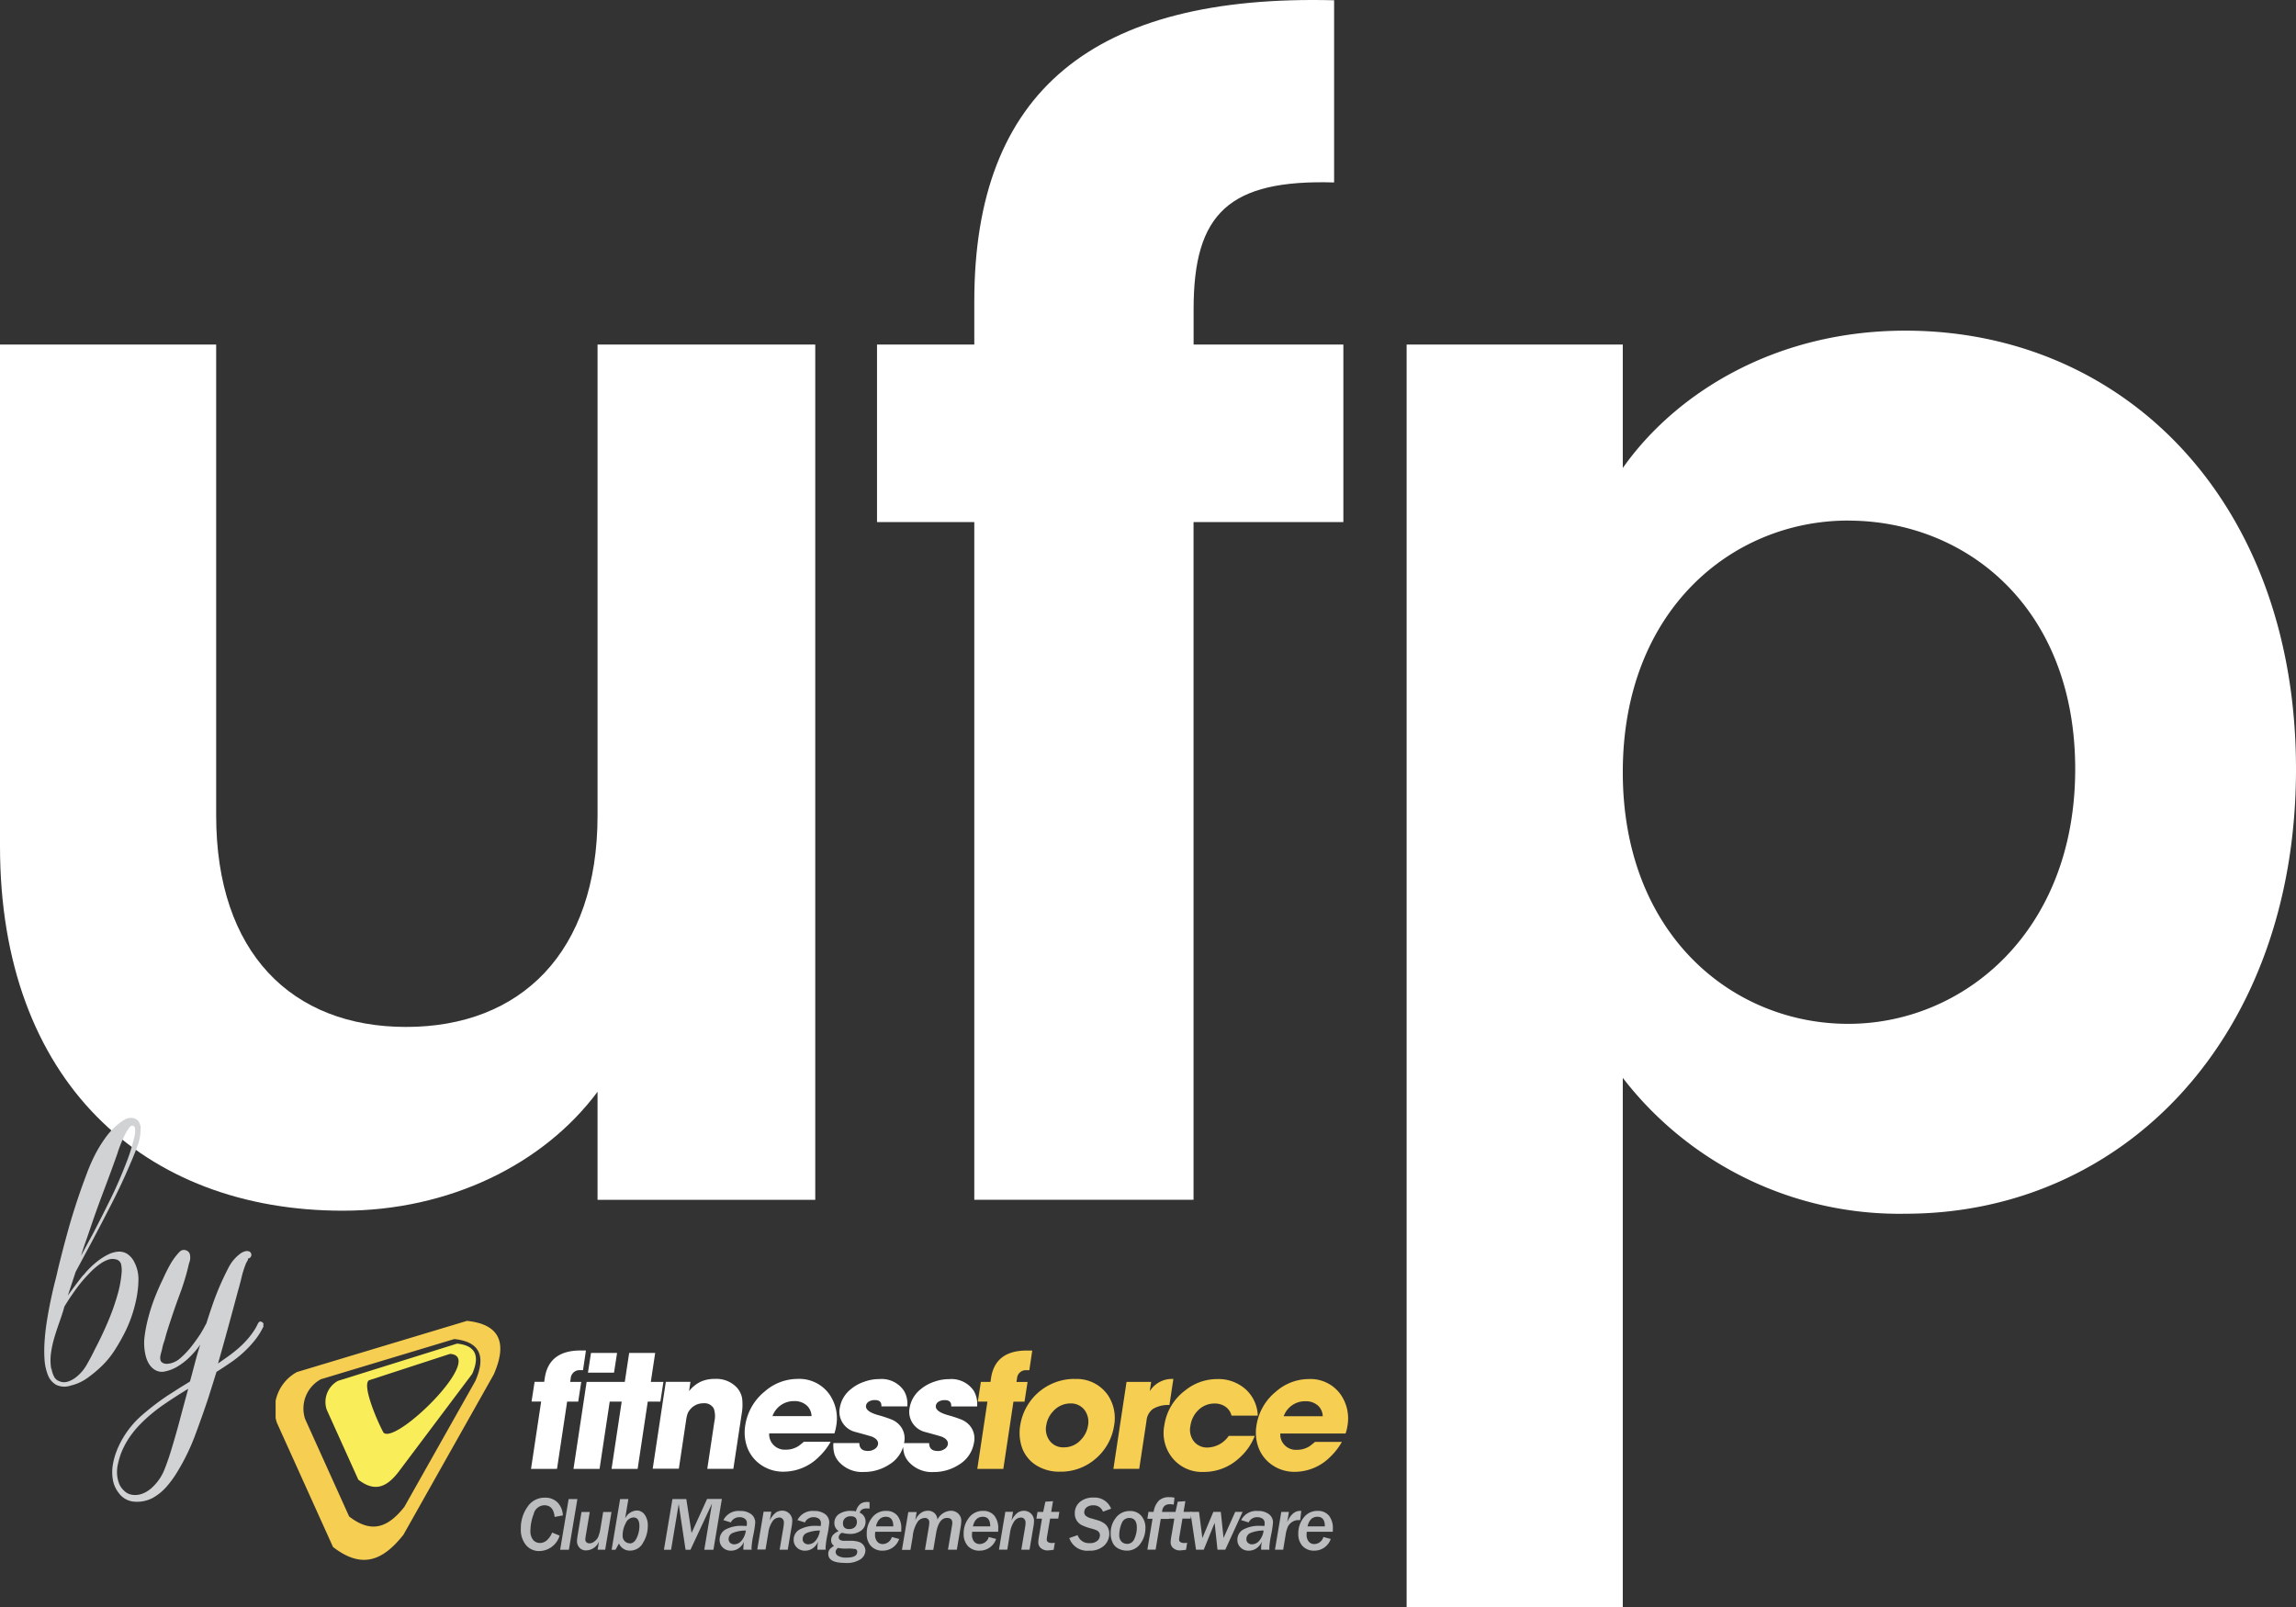
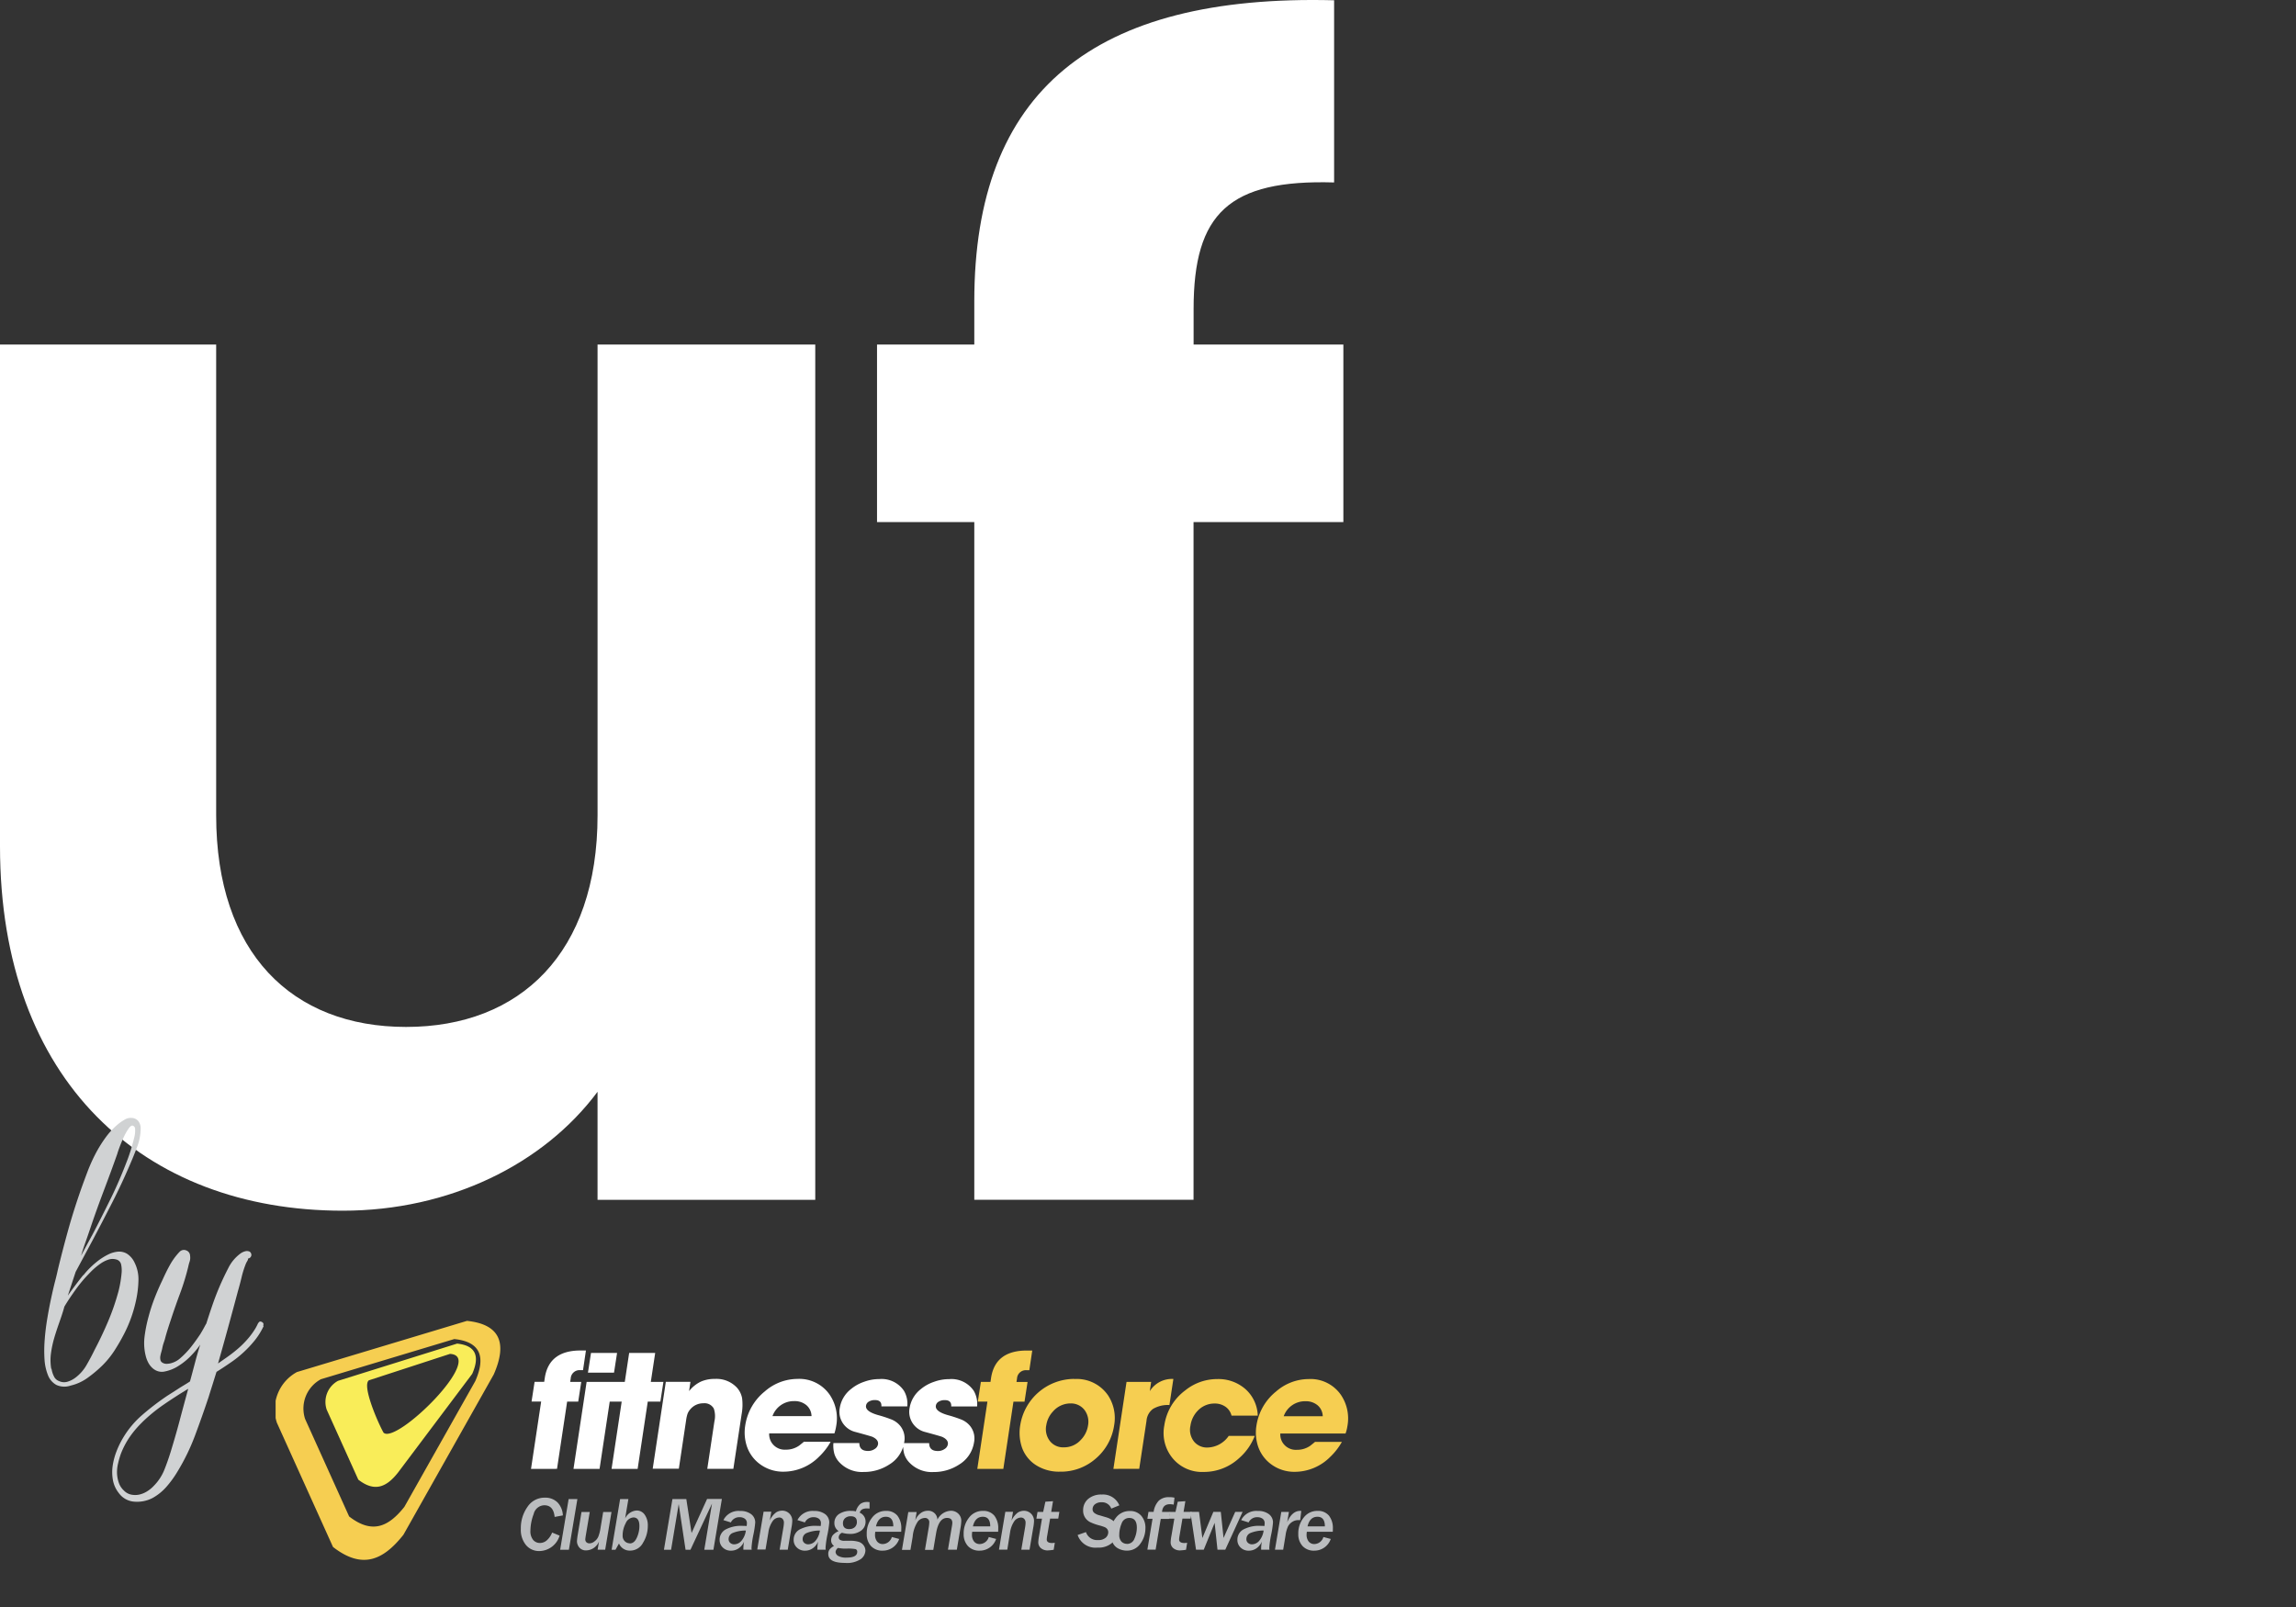
<svg xmlns="http://www.w3.org/2000/svg" width="150.592" height="105.443" viewBox="0 0 150.592 105.443">
  <rect x="0" y="0" width="150.592" height="105.443" fill="#333333" stroke="none" />
  <defs>
    <clipPath id="clip-path">
      <rect id="Rectangle_1625" data-name="Rectangle 1625" width="70.328" height="15.894" fill="none" />
    </clipPath>
  </defs>
  <g id="Layer_1-2" transform="translate(0 0.002)">
    <path id="Path_15318" data-name="Path 15318" d="M53.472,96.275H39.192V89.186c-3.545,4.76-9.722,7.8-16.71,7.8C9.418,96.984,0,88.477,0,73.084V40.17H14.178V71.058c0,9.013,4.962,13.874,12.457,13.874s12.558-4.861,12.558-13.874V40.17H53.472v56.1Z" transform="translate(0 -17.57)" fill="#fff" />
    <path id="Path_15319" data-name="Path 15319" d="M108.62,34.246h-6.38V22.6h6.38V19.764c0-13.773,7.8-20.153,23.6-19.748v11.95c-6.887-.2-9.216,2.025-9.216,8.3V22.6h9.823V34.246H123V78.7H108.62V34.246Z" transform="translate(-44.717 0)" fill="#fff" />
-     <path id="Path_15320" data-name="Path 15320" d="M196.691,38.55c14.381,0,25.622,11.241,25.622,28.761s-11.241,29.166-25.622,29.166a22.9,22.9,0,0,1-18.533-8.912V122.3H163.98V39.461h14.178v8.1C181.5,42.8,187.982,38.55,196.691,38.55Zm-3.747,12.457c-7.6,0-14.786,5.874-14.786,16.507s7.19,16.507,14.786,16.507,14.887-6.076,14.887-16.71-7.19-16.3-14.887-16.3Z" transform="translate(-71.721 -16.862)" fill="#fff" />
    <path id="Path_15321" data-name="Path 15321" d="M7.726,140.656a4.99,4.99,0,0,1,.428-.478,5.844,5.844,0,0,1,.563-.489,4.136,4.136,0,0,1,.63-.388,1.8,1.8,0,0,1,.641-.186,1,1,0,0,1,.591.135,1.384,1.384,0,0,1,.5.585,2.426,2.426,0,0,1,.253,1.17,6.856,6.856,0,0,1-.135,1.2,8.891,8.891,0,0,1-.321,1.176,8.758,8.758,0,0,1-.489,1.137q-.287.557-.625,1.08a5.815,5.815,0,0,1-.776.962,8.239,8.239,0,0,1-.973.821,3.092,3.092,0,0,1-1.125.518,1.256,1.256,0,0,1-.945-.045,1.241,1.241,0,0,1-.54-.625,3.309,3.309,0,0,1-.231-1.041,9.01,9.01,0,0,1,.011-1.288c.034-.456.09-.917.169-1.39s.163-.917.253-1.333.174-.788.259-1.114.141-.568.174-.726c.214-.889.444-1.772.686-2.644s.518-1.733.816-2.594c.135-.383.281-.776.433-1.182a11.083,11.083,0,0,1,.523-1.182,8.584,8.584,0,0,1,.67-1.091,4.757,4.757,0,0,1,.861-.917,2.986,2.986,0,0,1,.416-.281.754.754,0,0,1,.478-.1.566.566,0,0,1,.422.231.768.768,0,0,1,.135.444,3.465,3.465,0,0,1-.236,1.232q-.236.625-.473,1.165-.54,1.266-1.17,2.5t-1.272,2.447l-1.114,2.076L6.7,142q.236-.338.489-.675t.523-.675ZM5.633,146.8a1.657,1.657,0,0,0,.152.484.593.593,0,0,0,.354.326.763.763,0,0,0,.546.034,1.616,1.616,0,0,0,.5-.253,2.724,2.724,0,0,0,.743-.838c.191-.332.366-.658.523-.985.326-.619.625-1.249.9-1.9a15.045,15.045,0,0,0,.681-1.986,7.61,7.61,0,0,0,.2-1.215,1.92,1.92,0,0,0-.034-.506.433.433,0,0,0-.338-.338.864.864,0,0,0-.506.017,2,2,0,0,0-.5.253,4.941,4.941,0,0,0-.456.36c-.141.129-.259.253-.366.366a8.889,8.889,0,0,0-.833,1.007c-.253.354-.5.715-.72,1.086a.7.7,0,0,0-.034.118c-.09.315-.2.636-.315.962s-.225.658-.321.985a6.978,6.978,0,0,0-.214,1.007,3.4,3.4,0,0,0,.017,1.013Zm2.633-8.709c.428-.81.838-1.626,1.243-2.447s.76-1.66,1.086-2.515c.079-.2.146-.405.214-.608s.118-.411.18-.625c.011-.045.028-.118.056-.219a2.737,2.737,0,0,0,.062-.309,1.848,1.848,0,0,0,.006-.3.213.213,0,0,0-.1-.191c-.09-.068-.191-.022-.309.141a3.564,3.564,0,0,0-.338.591c-.107.231-.2.456-.281.675s-.124.349-.135.4c-.293.833-.6,1.66-.906,2.47s-.608,1.643-.889,2.487c-.1.293-.2.585-.3.866s-.2.579-.287.872l.692-1.283Z" transform="translate(-2.252 -57.012)" fill="#d0d2d3" />
    <path id="Path_15322" data-name="Path 15322" d="M23.009,150.735a4.579,4.579,0,0,1-.574.928,7.049,7.049,0,0,1-.743.793,7.148,7.148,0,0,1-.861.681c-.3.208-.608.411-.911.6-.09.281-.174.557-.259.827s-.174.546-.259.827q-.422,1.266-.889,2.515a13.885,13.885,0,0,1-1.17,2.4,6.787,6.787,0,0,1-.7.962,3.414,3.414,0,0,1-.917.743,2.206,2.206,0,0,1-1.182.242,1.371,1.371,0,0,1-1.03-.563,1.916,1.916,0,0,1-.388-.85,2.923,2.923,0,0,1-.017-.94,4.374,4.374,0,0,1,.248-.94,5.738,5.738,0,0,1,.411-.855,6.092,6.092,0,0,1,1.3-1.558A16.928,16.928,0,0,1,16.7,155.3c.248-.158.489-.309.731-.467s.5-.3.748-.467c.113-.405.219-.81.326-1.215s.219-.8.349-1.2a5.489,5.489,0,0,1-.557.675,4.276,4.276,0,0,1-.827.692,2.591,2.591,0,0,1-1,.405.872.872,0,0,1-.444-.045.993.993,0,0,1-.349-.231,1.316,1.316,0,0,1-.253-.354,1.891,1.891,0,0,1-.152-.422,3.446,3.446,0,0,1-.068-1.272,9.254,9.254,0,0,1,.253-1.26,11.56,11.56,0,0,1,.405-1.249q.236-.608.523-1.2c.146-.326.3-.647.478-.962a4.129,4.129,0,0,1,.63-.861.388.388,0,0,1,.433-.1.373.373,0,0,1,.259.349.832.832,0,0,1-.023.371,3,3,0,0,0-.1.371,15.815,15.815,0,0,1-.54,1.755q-.321.861-.608,1.739c-.068.2-.135.405-.2.613s-.129.422-.186.653c-.034.1-.068.2-.1.3s-.051.2-.073.3q-.017.084-.051.2c-.023.079-.045.163-.062.253a.644.644,0,0,0-.006.253.278.278,0,0,0,.1.186.494.494,0,0,0,.3.1,1.17,1.17,0,0,0,.338-.051,1.5,1.5,0,0,0,.326-.141,1.471,1.471,0,0,0,.259-.191,5.447,5.447,0,0,0,.7-.737c.208-.264.405-.54.6-.833.068-.113.135-.225.191-.326s.118-.219.18-.332l.017-.017c.135-.428.276-.855.422-1.277s.309-.838.489-1.255q.236-.54.54-1.131a2.624,2.624,0,0,1,.793-.945.956.956,0,0,1,.174-.1.8.8,0,0,1,.219-.062.44.44,0,0,1,.2.034.258.258,0,0,1,.118.174.223.223,0,0,1-.045.186.254.254,0,0,1-.18.1q.034.034-.034.152t-.084.152a6.192,6.192,0,0,0-.293.917c-.073.309-.158.625-.248.94-.214.8-.428,1.592-.641,2.369s-.433,1.57-.658,2.352l.456-.321a9.574,9.574,0,0,0,.821-.625,6.127,6.127,0,0,0,.737-.743c.113-.135.214-.27.309-.411a3.16,3.16,0,0,0,.259-.444.539.539,0,0,1,.1-.163c.045-.051.1-.062.18-.023q.169.084.1.236Zm-7.967,6.313a6.49,6.49,0,0,0-.821.968,5.347,5.347,0,0,0-.585,1.125,5.941,5.941,0,0,0-.174.608,2.429,2.429,0,0,0-.068.63,2.142,2.142,0,0,0,.113.619,1.238,1.238,0,0,0,.338.523.928.928,0,0,0,.489.27,1.288,1.288,0,0,0,.529-.006,1.648,1.648,0,0,0,.518-.219,2.165,2.165,0,0,0,.439-.366,3.169,3.169,0,0,0,.67-1.018c.152-.377.287-.765.411-1.159.214-.7.416-1.39.6-2.087s.371-1.384.563-2.087c-.54.326-1.069.664-1.575,1.013a10.7,10.7,0,0,0-1.446,1.182Z" transform="translate(-5.719 -63.749)" fill="#d0d2d3" />
    <g id="Vector_Smart_Object" transform="translate(18.077 86.643)">
      <g id="Group_2262" data-name="Group 2262" clip-path="url(#clip-path)">
        <g id="Group_2261" data-name="Group 2261" clip-path="url(#clip-path)">
          <path id="Path_15323" data-name="Path 15323" d="M136.583,161.778a.967.967,0,0,0-.332-.715,1.189,1.189,0,0,0-.8-.27,1.484,1.484,0,0,0-1.429.985h2.566Zm-.484,1.682h1.739a4.159,4.159,0,0,1-.771.99,3.291,3.291,0,0,1-2.3.973,2.551,2.551,0,0,1-1.7-.6,2.4,2.4,0,0,1-.788-1.288,2.848,2.848,0,0,1-.045-1.136,3.545,3.545,0,0,1,1.288-2.245,3.268,3.268,0,0,1,2.132-.816,2.424,2.424,0,0,1,2.127,1.046,2.759,2.759,0,0,1,.416,2.065,2.419,2.419,0,0,1-.118.461H133.8a1.01,1.01,0,0,0,.113.529,1.025,1.025,0,0,0,.973.54,1.493,1.493,0,0,0,.883-.27c.034-.028.146-.113.326-.264m-5.694-.377h1.722a3.733,3.733,0,0,1-1.018,1.452,3.4,3.4,0,0,1-2.324.911,2.5,2.5,0,0,1-2.031-.883,2.6,2.6,0,0,1-.557-2.172,3.485,3.485,0,0,1,1.378-2.3,3.331,3.331,0,0,1,2.087-.737,2.676,2.676,0,0,1,1.862.664,2.423,2.423,0,0,1,.8,1.733H130.6a1,1,0,0,0-.4-.585,1.209,1.209,0,0,0-.72-.208,1.5,1.5,0,0,0-1.024.4,1.778,1.778,0,0,0-.551,1.063,1.233,1.233,0,0,0,.248,1.046,1.1,1.1,0,0,0,.889.377,1.743,1.743,0,0,0,1.373-.76m-7.562,2.16.861-5.705h1.615l-.09.608a1.711,1.711,0,0,1,1.547-.8l-.259,1.71a1.924,1.924,0,0,0-1.075.253,1.069,1.069,0,0,0-.428.782l-.478,3.151Zm-2.813-4.293a1.525,1.525,0,0,0-1.165.546,1.669,1.669,0,0,0-.422.872,1.268,1.268,0,0,0,.259,1.08,1.1,1.1,0,0,0,.889.383,1.473,1.473,0,0,0,1.1-.473,1.72,1.72,0,0,0,.489-.968,1.294,1.294,0,0,0-.225-1,1.115,1.115,0,0,0-.928-.439m.242-1.6a2.486,2.486,0,0,1,2.222,1.069,2.711,2.711,0,0,1,.4,1.969,3.545,3.545,0,0,1-1.221,2.194,3.459,3.459,0,0,1-2.341.844,2.8,2.8,0,0,1-1.632-.473,2.282,2.282,0,0,1-.844-1.091,2.991,2.991,0,0,1-.118-1.5,3.6,3.6,0,0,1,3.533-3.021m-6.352,5.9.664-4.411h-.63l.2-1.294h.63l.045-.3q.3-1.8,2.442-1.755h.253l-.191,1.288h-.2a.579.579,0,0,0-.608.546l-.034.225h.726l-.2,1.294h-.726l-.664,4.411h-1.71Z" transform="translate(-67.903 -155.521)" fill="#f6ce51" />
          <path id="Path_15324" data-name="Path 15324" d="M35.106,157.826l8.738-2.633c1.648.169,2.11,1.091,1.378,2.757L40.57,166.2c-1.035,1.305-2.11,1.806-3.623.63l-2.886-6.391a2.184,2.184,0,0,1,1.046-2.616m-1.558-.473L44.677,154q3.156.329,1.755,3.516l-5.924,10.515c-1.317,1.66-2.689,2.3-4.619.8l-3.68-8.147a2.79,2.79,0,0,1,1.333-3.336" transform="translate(-32.125 -154)" fill="#f6ce51" fill-rule="evenodd" />
          <path id="Path_15325" data-name="Path 15325" d="M40.826,159.052l5.3-1.727c2.391.146-3.545,5.981-4.36,5.165-.388-.692-1.452-3.162-.94-3.443m-2.042.045,7.809-2.442c1.187.124,1.519.782.99,1.986l-4.872,6.481c-.743.94-1.519,1.3-2.6.456l-2.076-4.6a1.58,1.58,0,0,1,.754-1.885" transform="translate(-34.688 -155.159)" fill="#f9ed59" fill-rule="evenodd" />
          <path id="Path_15326" data-name="Path 15326" d="M91.135,161.136H89.459c.017-.281-.124-.416-.422-.416a.739.739,0,0,0-.4.1.363.363,0,0,0-.186.264c-.039.253.219.456.782.619a8.328,8.328,0,0,1,.911.3,1.461,1.461,0,0,1,.45.3,1.3,1.3,0,0,1,.36,1.193,2.069,2.069,0,0,1-.979,1.452,3.019,3.019,0,0,1-1.682.489,2.027,2.027,0,0,1-1.581-.625,1.414,1.414,0,0,1-.332-.546,2.015,2.015,0,0,1-.068-.726h1.7c0,.343.186.518.568.518a.746.746,0,0,0,.439-.129.45.45,0,0,0,.219-.309q.042-.3-.371-.49c-.068-.028-.456-.141-1.165-.332a1.362,1.362,0,0,1-.67-.428,1.347,1.347,0,0,1-.3-1.153,1.97,1.97,0,0,1,.743-1.227,2.71,2.71,0,0,1,.861-.473,2.886,2.886,0,0,1,.985-.174,1.768,1.768,0,0,1,1.615.765,1.7,1.7,0,0,1,.219,1.024m-4.6,0H84.879c.017-.281-.124-.416-.422-.416a.739.739,0,0,0-.4.1.363.363,0,0,0-.186.264c-.039.253.219.456.782.619a8.328,8.328,0,0,1,.911.3,1.461,1.461,0,0,1,.45.3,1.3,1.3,0,0,1,.36,1.193,2.069,2.069,0,0,1-.979,1.452,3.019,3.019,0,0,1-1.682.489,2.027,2.027,0,0,1-1.581-.625,1.414,1.414,0,0,1-.332-.546,2.015,2.015,0,0,1-.068-.726h1.7c0,.343.186.518.568.518a.746.746,0,0,0,.439-.129.45.45,0,0,0,.219-.309q.042-.3-.371-.49c-.068-.028-.456-.141-1.165-.332a1.362,1.362,0,0,1-.67-.428,1.347,1.347,0,0,1-.3-1.153,1.97,1.97,0,0,1,.743-1.227,2.71,2.71,0,0,1,.861-.473,2.862,2.862,0,0,1,.985-.174,1.768,1.768,0,0,1,1.615.765,1.662,1.662,0,0,1,.219,1.024m-6.279.641a.967.967,0,0,0-.332-.715,1.189,1.189,0,0,0-.8-.27,1.484,1.484,0,0,0-1.429.985Zm-.484,1.682h1.739a4.159,4.159,0,0,1-.771.99,3.291,3.291,0,0,1-2.3.973,2.551,2.551,0,0,1-1.7-.6,2.4,2.4,0,0,1-.788-1.288,2.848,2.848,0,0,1-.045-1.136,3.545,3.545,0,0,1,1.288-2.245,3.268,3.268,0,0,1,2.132-.816,2.424,2.424,0,0,1,2.127,1.046,2.759,2.759,0,0,1,.416,2.065,2.9,2.9,0,0,1-.113.461H77.52a1.01,1.01,0,0,0,.113.529,1.025,1.025,0,0,0,.973.54,1.493,1.493,0,0,0,.883-.27c.034-.028.146-.113.326-.264m-9.936,1.789.861-5.705h1.615l-.09.608a2.2,2.2,0,0,1,.754-.613,2.178,2.178,0,0,1,.934-.186,1.833,1.833,0,0,1,1.452.574,1.427,1.427,0,0,1,.338.692,3.5,3.5,0,0,1-.034,1.063l-.54,3.567h-1.71l.467-3.111a1.531,1.531,0,0,0-.039-.838.688.688,0,0,0-.675-.349,1.105,1.105,0,0,0-.872.4,1.016,1.016,0,0,0-.169.27,2.214,2.214,0,0,0-.1.439l-.478,3.184h-1.71Zm.163-7.6-.287,1.9h.827l-.2,1.294h-.827l-.664,4.411h-1.71l.664-4.411H67.01l.2-1.294h.838l.287-1.9Zm-2.5,0-.2,1.294h-1.71l.2-1.294Zm-.287,1.9-.861,5.705h-1.71l.861-5.705Zm-5.356,5.7.664-4.411h-.63l.2-1.294h.63l.045-.3q.3-1.8,2.442-1.755H65.5l-.191,1.288h-.2a.579.579,0,0,0-.608.546l-.034.225h.726l-.2,1.294h-.726l-.664,4.411H61.89Z" transform="translate(-45.146 -155.521)" fill="#fff" />
          <path id="Path_15327" data-name="Path 15327" d="M63.257,177.114a1.409,1.409,0,0,1-1.317,1,1.115,1.115,0,0,1-.883-.394,1.566,1.566,0,0,1-.338-1.063,2.4,2.4,0,0,1,.439-1.446,1.335,1.335,0,0,1,1.12-.6,1.139,1.139,0,0,1,.844.309,1.3,1.3,0,0,1,.354.855l-.54.1c-.051-.512-.276-.765-.675-.765a.737.737,0,0,0-.7.574,3.179,3.179,0,0,0-.214,1.092.9.9,0,0,0,.18.608.578.578,0,0,0,.456.2.681.681,0,0,0,.467-.2,1.3,1.3,0,0,0,.321-.484l.489.2Z" transform="translate(-44.635 -163.014)" fill="#bbbdbf" />
          <path id="Path_15328" data-name="Path 15328" d="M65.874,178.1H65.3l.557-3.325h.574Z" transform="translate(-46.638 -163.084)" fill="#bbbdbf" />
          <path id="Path_15329" data-name="Path 15329" d="M69.122,178.756h-.506l.09-.54a.934.934,0,0,1-.838.585.558.558,0,0,1-.45-.186.651.651,0,0,1-.158-.416,4.225,4.225,0,0,1,.062-.489l.236-1.429H68.1l-.259,1.536c-.023.141-.034.231-.034.259a.254.254,0,0,0,.073.191.292.292,0,0,0,.2.073.544.544,0,0,0,.343-.141.725.725,0,0,0,.248-.326,2.629,2.629,0,0,0,.135-.546l.174-1.046h.546l-.416,2.481Z" transform="translate(-47.495 -163.745)" fill="#bbbdbf" />
          <path id="Path_15330" data-name="Path 15330" d="M71.553,178.1H71.3l.557-3.325H72.4l-.214,1.272a.9.9,0,0,1,.754-.523.628.628,0,0,1,.534.281,1.2,1.2,0,0,1,.2.726,2.106,2.106,0,0,1-.309,1.1.95.95,0,0,1-.85.523.758.758,0,0,1-.731-.467l-.236.422Zm.934-.416c.2,0,.354-.124.467-.377a1.843,1.843,0,0,0,.169-.765c0-.371-.129-.563-.394-.563a.592.592,0,0,0-.506.383,1.685,1.685,0,0,0-.2.8.488.488,0,0,0,.141.377.457.457,0,0,0,.321.135" transform="translate(-49.262 -163.084)" fill="#bbbdbf" />
          <path id="Path_15331" data-name="Path 15331" d="M80.646,178.1h-.6l.506-3.027L79.139,178.1h-.321l-.45-3-.5,3H77.4l.557-3.325h.911L79.212,177l1.018-2.234H81.2Z" transform="translate(-51.93 -163.084)" fill="#bbbdbf" />
          <path id="Path_15332" data-name="Path 15332" d="M85.989,178.7h-.54v-.107a2.7,2.7,0,0,1,.045-.428,1,1,0,0,1-.349.439.857.857,0,0,1-.506.158.729.729,0,0,1-.54-.208.671.671,0,0,1-.208-.506.762.762,0,0,1,.371-.664,2.16,2.16,0,0,1,1.165-.248,1.828,1.828,0,0,1,.236.011,1.254,1.254,0,0,0,.017-.18.356.356,0,0,0-.135-.3.564.564,0,0,0-.343-.1.608.608,0,0,0-.574.343l-.489-.152a1.107,1.107,0,0,1,1.086-.6,1.154,1.154,0,0,1,.731.208.672.672,0,0,1,.27.557,6.287,6.287,0,0,1-.118.782,6.168,6.168,0,0,0-.124.85.692.692,0,0,0,.011.146m-.383-1.26a2.275,2.275,0,0,0-.883.169.428.428,0,0,0-.248.394.31.31,0,0,0,.1.242.386.386,0,0,0,.27.1.638.638,0,0,0,.461-.219,1.3,1.3,0,0,0,.3-.681" transform="translate(-54.769 -163.688)" fill="#bbbdbf" />
          <path id="Path_15333" data-name="Path 15333" d="M90.294,178.694h-.546L90,177.2a2.036,2.036,0,0,0,.028-.287.358.358,0,0,0-.079-.231.285.285,0,0,0-.231-.1.552.552,0,0,0-.439.253,1.674,1.674,0,0,0-.27.731l-.186,1.114H88.28l.416-2.481H89.2l-.1.58a1.344,1.344,0,0,1,.428-.54.774.774,0,0,1,.383-.107.655.655,0,0,1,.664.7,2.611,2.611,0,0,1-.051.411l-.242,1.44Z" transform="translate(-56.689 -163.683)" fill="#bbbdbf" />
          <path id="Path_15334" data-name="Path 15334" d="M94.619,178.7h-.54v-.107a2.7,2.7,0,0,1,.045-.428,1,1,0,0,1-.349.439.857.857,0,0,1-.506.158.729.729,0,0,1-.54-.208.671.671,0,0,1-.208-.506.762.762,0,0,1,.371-.664,2.16,2.16,0,0,1,1.165-.248,1.828,1.828,0,0,1,.236.011,1.255,1.255,0,0,0,.017-.18.356.356,0,0,0-.135-.3.564.564,0,0,0-.343-.1.608.608,0,0,0-.574.343l-.489-.152a1.107,1.107,0,0,1,1.086-.6,1.154,1.154,0,0,1,.731.208.672.672,0,0,1,.27.557,6.287,6.287,0,0,1-.118.782,6.168,6.168,0,0,0-.124.85.692.692,0,0,0,.011.146m-.383-1.26a2.275,2.275,0,0,0-.883.169.428.428,0,0,0-.248.394.31.31,0,0,0,.1.242.386.386,0,0,0,.27.1.638.638,0,0,0,.461-.219,1.3,1.3,0,0,0,.3-.681" transform="translate(-58.543 -163.688)" fill="#bbbdbf" />
          <path id="Path_15335" data-name="Path 15335" d="M96.954,178.012a.442.442,0,0,1-.208-.383.554.554,0,0,1,.1-.321,1.039,1.039,0,0,1,.394-.281.611.611,0,0,1-.281-.512.7.7,0,0,1,.293-.6,1.371,1.371,0,0,1,.81-.214,1.208,1.208,0,0,1,.309.034.947.947,0,0,1,.293-.489.713.713,0,0,1,.439-.129.823.823,0,0,1,.163.011v.422c-.09-.006-.152-.011-.186-.011a.807.807,0,0,0-.259.045.345.345,0,0,0-.2.236.625.625,0,0,1,.383.591.708.708,0,0,1-.276.574,1.189,1.189,0,0,1-.782.225,1.806,1.806,0,0,1-.484-.073.336.336,0,0,0-.219.3.2.2,0,0,0,.079.163.572.572,0,0,0,.321.062h.293a1.911,1.911,0,0,1,.63.073.661.661,0,0,1,.315.231.592.592,0,0,1,.113.338.725.725,0,0,1-.3.557,1.62,1.62,0,0,1-1.035.253c-.731,0-1.1-.191-1.1-.585a.461.461,0,0,1,.1-.315.968.968,0,0,1,.293-.219m.248.135a.366.366,0,0,0-.163.259.32.32,0,0,0,.18.27,1.051,1.051,0,0,0,.54.107c.467,0,.7-.124.7-.377a.167.167,0,0,0-.113-.18,2.626,2.626,0,0,0-.557-.034,2.43,2.43,0,0,1-.591-.045m.743-1.238a.5.5,0,0,0,.366-.129.45.45,0,0,0,.129-.343c0-.248-.135-.366-.4-.366a.537.537,0,0,0-.377.129.441.441,0,0,0-.135.338c0,.248.141.377.416.377" transform="translate(-60.31 -163.237)" fill="#bbbdbf" />
          <path id="Path_15336" data-name="Path 15336" d="M103.167,178.005a1.131,1.131,0,0,1-1.08.76,1,1,0,0,1-.765-.3,1.134,1.134,0,0,1-.281-.8,1.643,1.643,0,0,1,.354-1.069,1.109,1.109,0,0,1,.906-.439.925.925,0,0,1,.754.315,1.324,1.324,0,0,1,.253.855c0,.062,0,.124-.006.2h-1.7a1.136,1.136,0,0,0-.017.186.7.7,0,0,0,.135.45.464.464,0,0,0,.383.169.635.635,0,0,0,.585-.461l.489.129Zm-.383-.833c0-.422-.163-.63-.489-.63s-.551.208-.647.63Z" transform="translate(-62.27 -163.692)" fill="#bbbdbf" />
          <path id="Path_15337" data-name="Path 15337" d="M108.735,178.69h-.574l.253-1.5a1.685,1.685,0,0,0,.034-.259c0-.219-.118-.326-.349-.326-.36,0-.6.332-.715,1L107.2,178.7h-.546l.242-1.44a2.306,2.306,0,0,0,.039-.343.273.273,0,0,0-.3-.309.611.611,0,0,0-.45.231,2.133,2.133,0,0,0-.338,1.007l-.146.855h-.557l.416-2.481h.546l-.09.551a1.073,1.073,0,0,1,.332-.461.767.767,0,0,1,.473-.174.593.593,0,0,1,.647.585,1.028,1.028,0,0,1,.878-.585.68.68,0,0,1,.489.186.632.632,0,0,1,.2.478,3.139,3.139,0,0,1-.056.484l-.236,1.407Z" transform="translate(-64.063 -163.679)" fill="#bbbdbf" />
          <path id="Path_15338" data-name="Path 15338" d="M114.467,178.005a1.131,1.131,0,0,1-1.08.76,1,1,0,0,1-.765-.3,1.134,1.134,0,0,1-.281-.8,1.643,1.643,0,0,1,.354-1.069,1.109,1.109,0,0,1,.906-.439.925.925,0,0,1,.754.315,1.324,1.324,0,0,1,.253.855c0,.062,0,.124-.006.2h-1.7a1.136,1.136,0,0,0-.017.186.7.7,0,0,0,.135.45.464.464,0,0,0,.383.169.635.635,0,0,0,.585-.461l.489.129Zm-.383-.833c0-.422-.163-.63-.489-.63s-.551.208-.647.63h1.136Z" transform="translate(-67.212 -163.692)" fill="#bbbdbf" />
          <path id="Path_15339" data-name="Path 15339" d="M118.464,178.694h-.546l.253-1.491a2.037,2.037,0,0,0,.028-.287.358.358,0,0,0-.079-.231.285.285,0,0,0-.231-.1.552.552,0,0,0-.439.253,1.747,1.747,0,0,0-.27.731L117,178.689h-.546l.416-2.481h.506l-.1.58a1.344,1.344,0,0,1,.428-.54.774.774,0,0,1,.383-.107.655.655,0,0,1,.664.7,2.612,2.612,0,0,1-.051.411l-.242,1.44Z" transform="translate(-69.009 -163.683)" fill="#bbbdbf" />
          <path id="Path_15340" data-name="Path 15340" d="M121.951,178.214a3.38,3.38,0,0,1-.349.039.668.668,0,0,1-.5-.158.5.5,0,0,1-.158-.377,2.947,2.947,0,0,1,.056-.444l.186-1.1h-.366l.073-.444h.371l.146-.67.5-.034-.118.7h.534l-.073.444h-.534l-.186,1.1a2.147,2.147,0,0,0-.034.264c0,.158.118.236.349.236a1.187,1.187,0,0,0,.18-.017l-.073.45Z" transform="translate(-70.921 -163.198)" fill="#bbbdbf" />
-           <path id="Path_15341" data-name="Path 15341" d="M127.411,175.335l-.546.2a.637.637,0,0,0-.636-.416.663.663,0,0,0-.433.129.413.413,0,0,0-.158.321.3.3,0,0,0,.107.242.876.876,0,0,0,.349.163l.456.135a1.287,1.287,0,0,1,.377.18.724.724,0,0,1,.264.3.909.909,0,0,1,.09.383,1.073,1.073,0,0,1-.338.788,1.353,1.353,0,0,1-.985.332,1.233,1.233,0,0,1-1.3-.827l.546-.191a.766.766,0,0,0,.793.523.71.71,0,0,0,.506-.158.475.475,0,0,0,.163-.354.328.328,0,0,0-.062-.2.391.391,0,0,0-.158-.129,2.756,2.756,0,0,0-.383-.124,3.351,3.351,0,0,1-.6-.219.855.855,0,0,1-.321-.3.833.833,0,0,1-.124-.461.957.957,0,0,1,.326-.748,1.317,1.317,0,0,1,.895-.293,1.153,1.153,0,0,1,1.153.709" transform="translate(-72.6 -163.019)" fill="#bbbdbf" />
+           <path id="Path_15341" data-name="Path 15341" d="M127.411,175.335a.637.637,0,0,0-.636-.416.663.663,0,0,0-.433.129.413.413,0,0,0-.158.321.3.3,0,0,0,.107.242.876.876,0,0,0,.349.163l.456.135a1.287,1.287,0,0,1,.377.18.724.724,0,0,1,.264.3.909.909,0,0,1,.09.383,1.073,1.073,0,0,1-.338.788,1.353,1.353,0,0,1-.985.332,1.233,1.233,0,0,1-1.3-.827l.546-.191a.766.766,0,0,0,.793.523.71.71,0,0,0,.506-.158.475.475,0,0,0,.163-.354.328.328,0,0,0-.062-.2.391.391,0,0,0-.158-.129,2.756,2.756,0,0,0-.383-.124,3.351,3.351,0,0,1-.6-.219.855.855,0,0,1-.321-.3.833.833,0,0,1-.124-.461.957.957,0,0,1,.326-.748,1.317,1.317,0,0,1,.895-.293,1.153,1.153,0,0,1,1.153.709" transform="translate(-72.6 -163.019)" fill="#bbbdbf" />
          <path id="Path_15342" data-name="Path 15342" d="M130.543,178.769a1.2,1.2,0,0,1-.535-.124.824.824,0,0,1-.394-.388,1.37,1.37,0,0,1-.135-.63,1.59,1.59,0,0,1,.349-1.024,1.115,1.115,0,0,1,.911-.433.944.944,0,0,1,.743.309,1.2,1.2,0,0,1,.276.833,1.693,1.693,0,0,1-.332,1,1.043,1.043,0,0,1-.889.456m.011-.439a.517.517,0,0,0,.489-.343,1.766,1.766,0,0,0,.158-.72c0-.428-.163-.641-.5-.641a.522.522,0,0,0-.5.366,1.915,1.915,0,0,0-.152.731.624.624,0,0,0,.146.456.5.5,0,0,0,.36.146" transform="translate(-74.708 -163.697)" fill="#bbbdbf" />
          <path id="Path_15343" data-name="Path 15343" d="M134.3,178h-.546l.338-2.025h-.338l.073-.456h.338a1.328,1.328,0,0,1,.343-.737.951.951,0,0,1,.675-.225,1.4,1.4,0,0,1,.349.034l-.051.456a1.2,1.2,0,0,0-.253-.028c-.315,0-.484.169-.512.506h.535l-.079.456h-.54l-.338,2.025Z" transform="translate(-76.576 -162.992)" fill="#bbbdbf" />
          <path id="Path_15344" data-name="Path 15344" d="M137.381,178.214a3.38,3.38,0,0,1-.349.039.668.668,0,0,1-.5-.158.5.5,0,0,1-.158-.377,2.945,2.945,0,0,1,.056-.444l.186-1.1h-.366l.073-.444h.371l.146-.67.5-.034-.118.7h.534l-.073.444h-.535l-.186,1.1a2.147,2.147,0,0,0-.034.264c0,.158.118.236.349.236a1.187,1.187,0,0,0,.18-.017l-.073.45Z" transform="translate(-77.67 -163.198)" fill="#bbbdbf" />
          <path id="Path_15345" data-name="Path 15345" d="M141.06,178.751h-.512l-.186-1.761-.715,1.761h-.506l-.371-2.481h.568l.219,1.716.72-1.716h.489l.18,1.71.765-1.71h.484Z" transform="translate(-78.772 -163.74)" fill="#bbbdbf" />
          <path id="Path_15346" data-name="Path 15346" d="M146.349,178.7h-.54v-.107a2.7,2.7,0,0,1,.045-.428,1,1,0,0,1-.349.439.857.857,0,0,1-.506.158.729.729,0,0,1-.54-.208.671.671,0,0,1-.208-.506.762.762,0,0,1,.371-.664,2.16,2.16,0,0,1,1.165-.248,1.828,1.828,0,0,1,.236.011,1.253,1.253,0,0,0,.017-.18.356.356,0,0,0-.135-.3.564.564,0,0,0-.343-.1.608.608,0,0,0-.574.343l-.489-.152a1.107,1.107,0,0,1,1.086-.6,1.154,1.154,0,0,1,.731.208.672.672,0,0,1,.27.557,6.287,6.287,0,0,1-.118.782,6.168,6.168,0,0,0-.124.85.692.692,0,0,0,.011.146m-.383-1.26a2.275,2.275,0,0,0-.883.169.428.428,0,0,0-.248.394.31.31,0,0,0,.1.242.386.386,0,0,0,.27.1.638.638,0,0,0,.461-.219,1.3,1.3,0,0,0,.3-.681" transform="translate(-81.169 -163.688)" fill="#bbbdbf" />
          <path id="Path_15347" data-name="Path 15347" d="M149.176,178.7h-.546l.416-2.481h.5l-.113.675c.214-.5.5-.743.855-.743h.068l-.073.608h-.124a.715.715,0,0,0-.383.107.808.808,0,0,0-.281.287,1.986,1.986,0,0,0-.169.6l-.158.951Z" transform="translate(-83.084 -163.688)" fill="#bbbdbf" />
          <path id="Path_15348" data-name="Path 15348" d="M153.477,178.005a1.131,1.131,0,0,1-1.08.76,1,1,0,0,1-.765-.3,1.134,1.134,0,0,1-.281-.8,1.643,1.643,0,0,1,.354-1.069,1.109,1.109,0,0,1,.906-.439.925.925,0,0,1,.754.315,1.324,1.324,0,0,1,.253.855c0,.062,0,.124-.006.2h-1.7a1.136,1.136,0,0,0-.017.186.7.7,0,0,0,.135.45.464.464,0,0,0,.383.169.635.635,0,0,0,.585-.461l.489.129Zm-.383-.833c0-.422-.163-.63-.489-.63s-.551.208-.647.63h1.137Z" transform="translate(-84.274 -163.692)" fill="#bbbdbf" />
        </g>
      </g>
    </g>
  </g>
</svg>